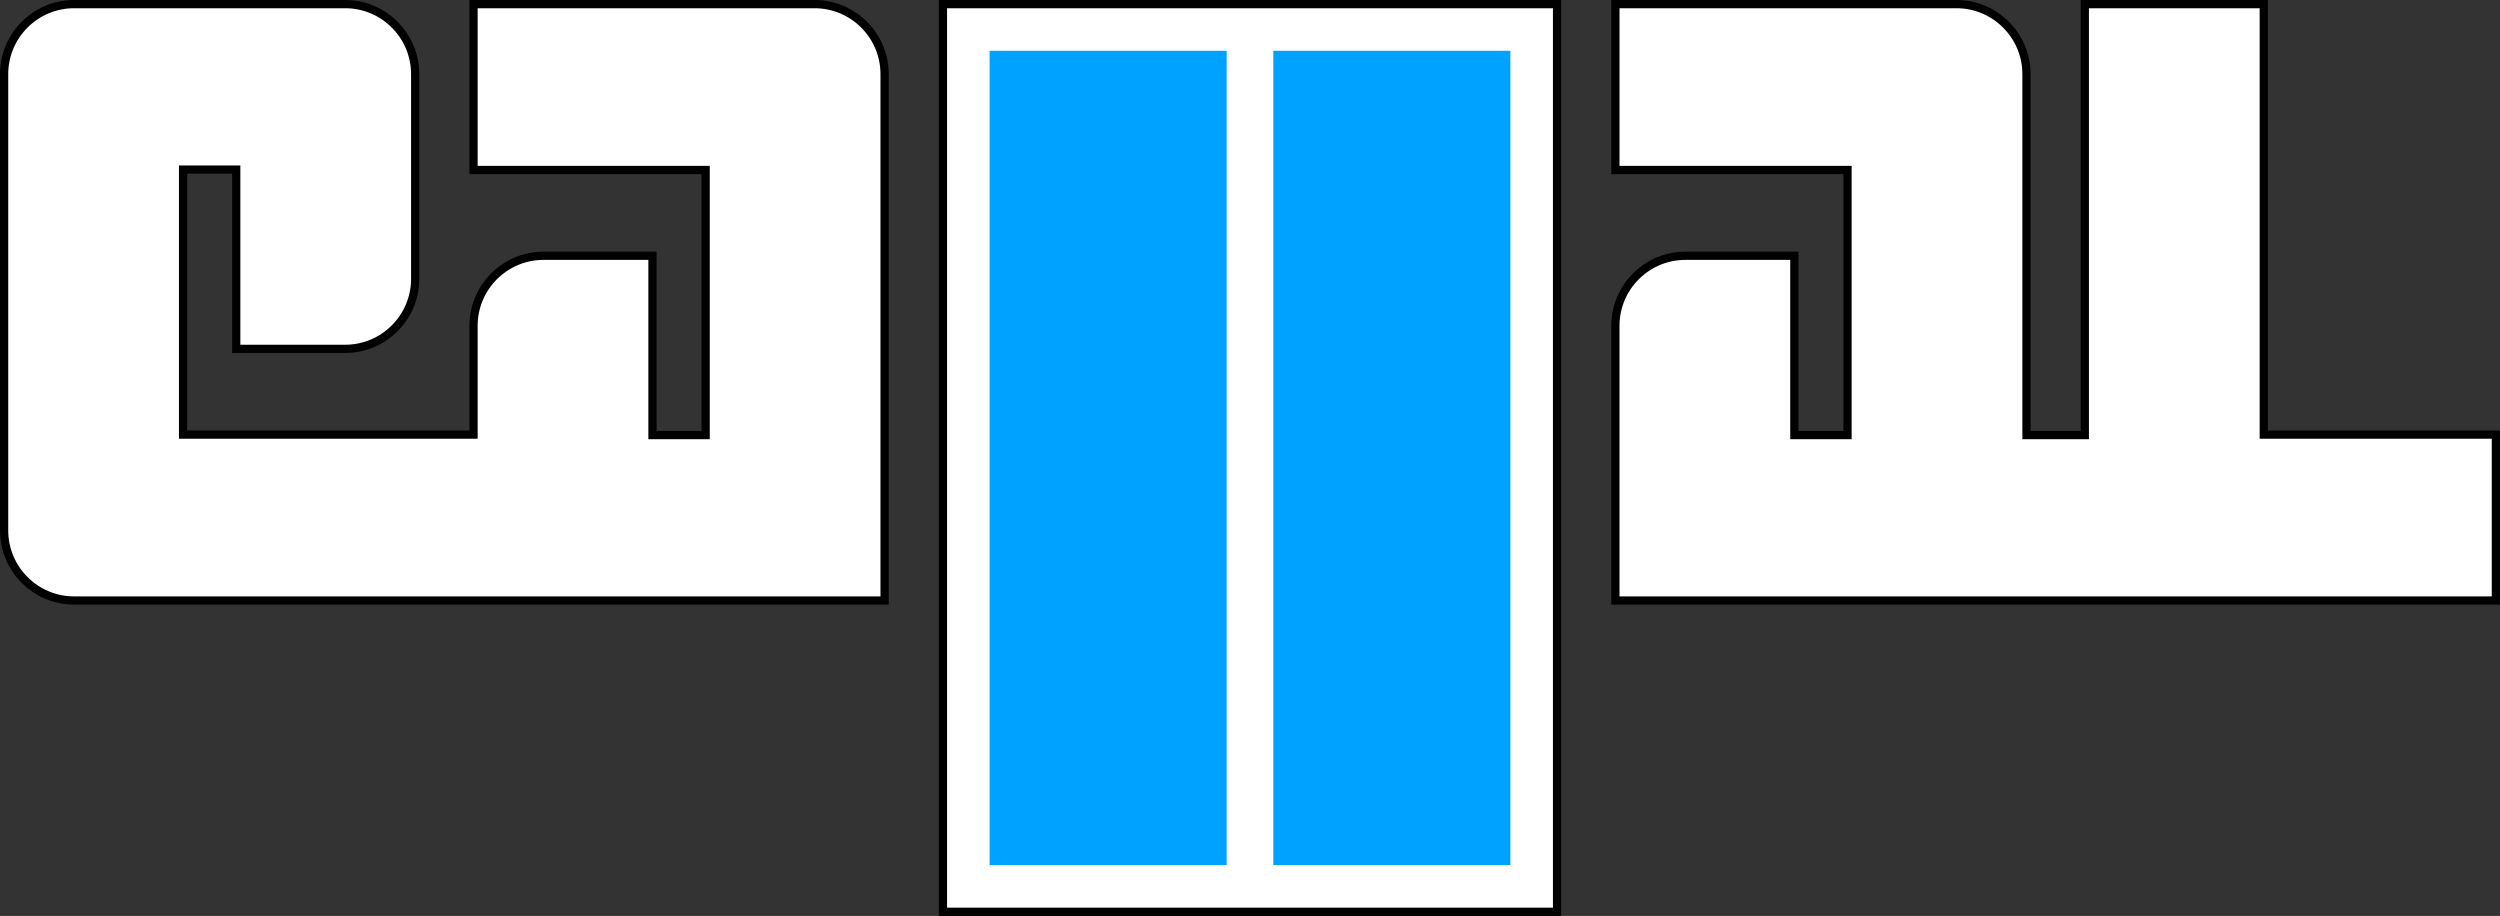
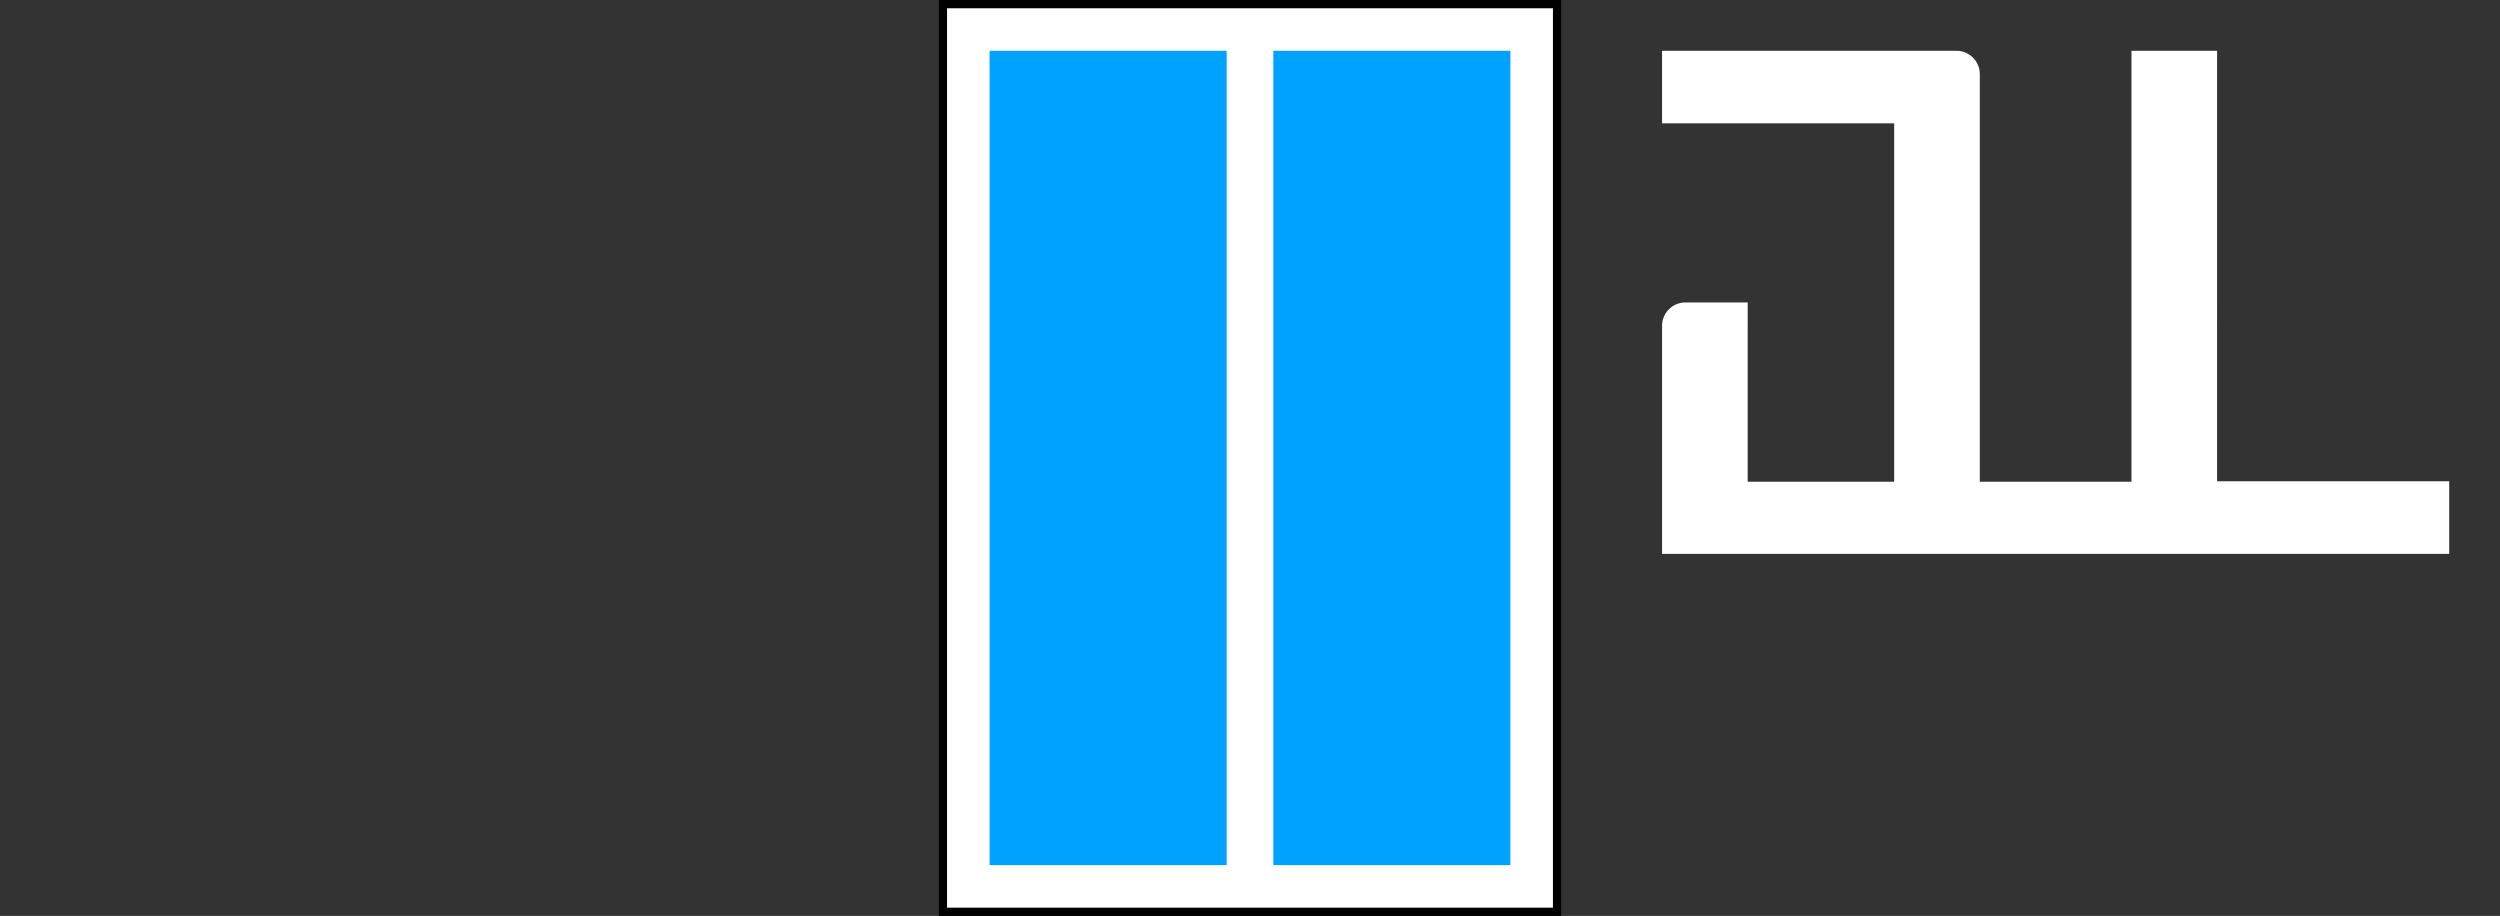
<svg xmlns="http://www.w3.org/2000/svg" version="1.1" id="圖層_1" x="0px" y="0px" width="303.702px" height="111.265px" viewBox="0 0 303.702 111.265" style="enable-background:new 0 0 303.702 111.265;" xml:space="preserve">
  <rect x="0" y="0" width="303.702" height="111.265" fill="#333333" stroke="none" />
  <style type="text/css">
	.st0{fill:#FFFFFF;stroke:#000000;stroke-miterlimit:10;}
	.st1{fill:#00A2FF;}
	.st2{fill:#FFFFFF;}
</style>
  <rect x="114.548" y="0.5" class="st0" width="74.605" height="110.265" />
  <rect x="154.685" y="6.169" class="st1" width="28.798" height="98.927" />
  <rect x="120.217" y="6.169" class="st1" width="28.799" height="98.927" />
-   <path class="st0" d="M9.004,72.95C4.315,72.95,0.5,69.135,0.5,64.446V9.004  C0.5,4.315,4.315,0.5,9.004,0.5h32.929c4.689,0,8.504,3.815,8.504,8.504V33.875  c0,4.689-3.815,8.503-8.504,8.503H28.698V20.598h-6.458v32.2h35.285V39.575  c0-4.689,3.815-8.503,8.504-8.503h13.235v21.78h6.459v-32.2H57.524V0.5h41.434  c4.689,0,8.503,3.815,8.503,8.504v63.946H9.004z" />
-   <path class="st2" d="M9.004,6.169c-1.563,0-2.835,1.272-2.835,2.835v55.442  c0,1.563,1.272,2.835,2.835,2.835h92.788V9.004c0-1.563-1.271-2.835-2.834-2.835  H63.193v8.814h28.198v43.538h-17.797V36.741H66.028  c-1.563,0-2.835,1.271-2.835,2.834v18.892H16.57V14.929h17.796v21.78h7.566  c1.563,0,2.835-1.271,2.835-2.834V9.004c0-1.563-1.272-2.835-2.835-2.835H9.004z" />
-   <path class="st0" d="M196.239,72.95v-33.375c0-4.689,3.815-8.503,8.505-8.503h13.235v21.78  H224.438v-32.2h-28.198V0.5h41.435c4.688,0,8.504,3.815,8.504,8.504v43.848h7.086V0.5  h21.74v52.298h28.198v20.152H196.239z" />
  <path class="st2" d="M204.744,36.741c-1.563,0-2.835,1.271-2.835,2.834V67.281h95.623v-8.814  h-28.198V6.169h-10.4v52.352h-18.426V9.004c0-1.563-1.271-2.835-2.834-2.835  h-35.765v8.814h28.198v43.538h-17.798V36.741H204.744z" />
</svg>